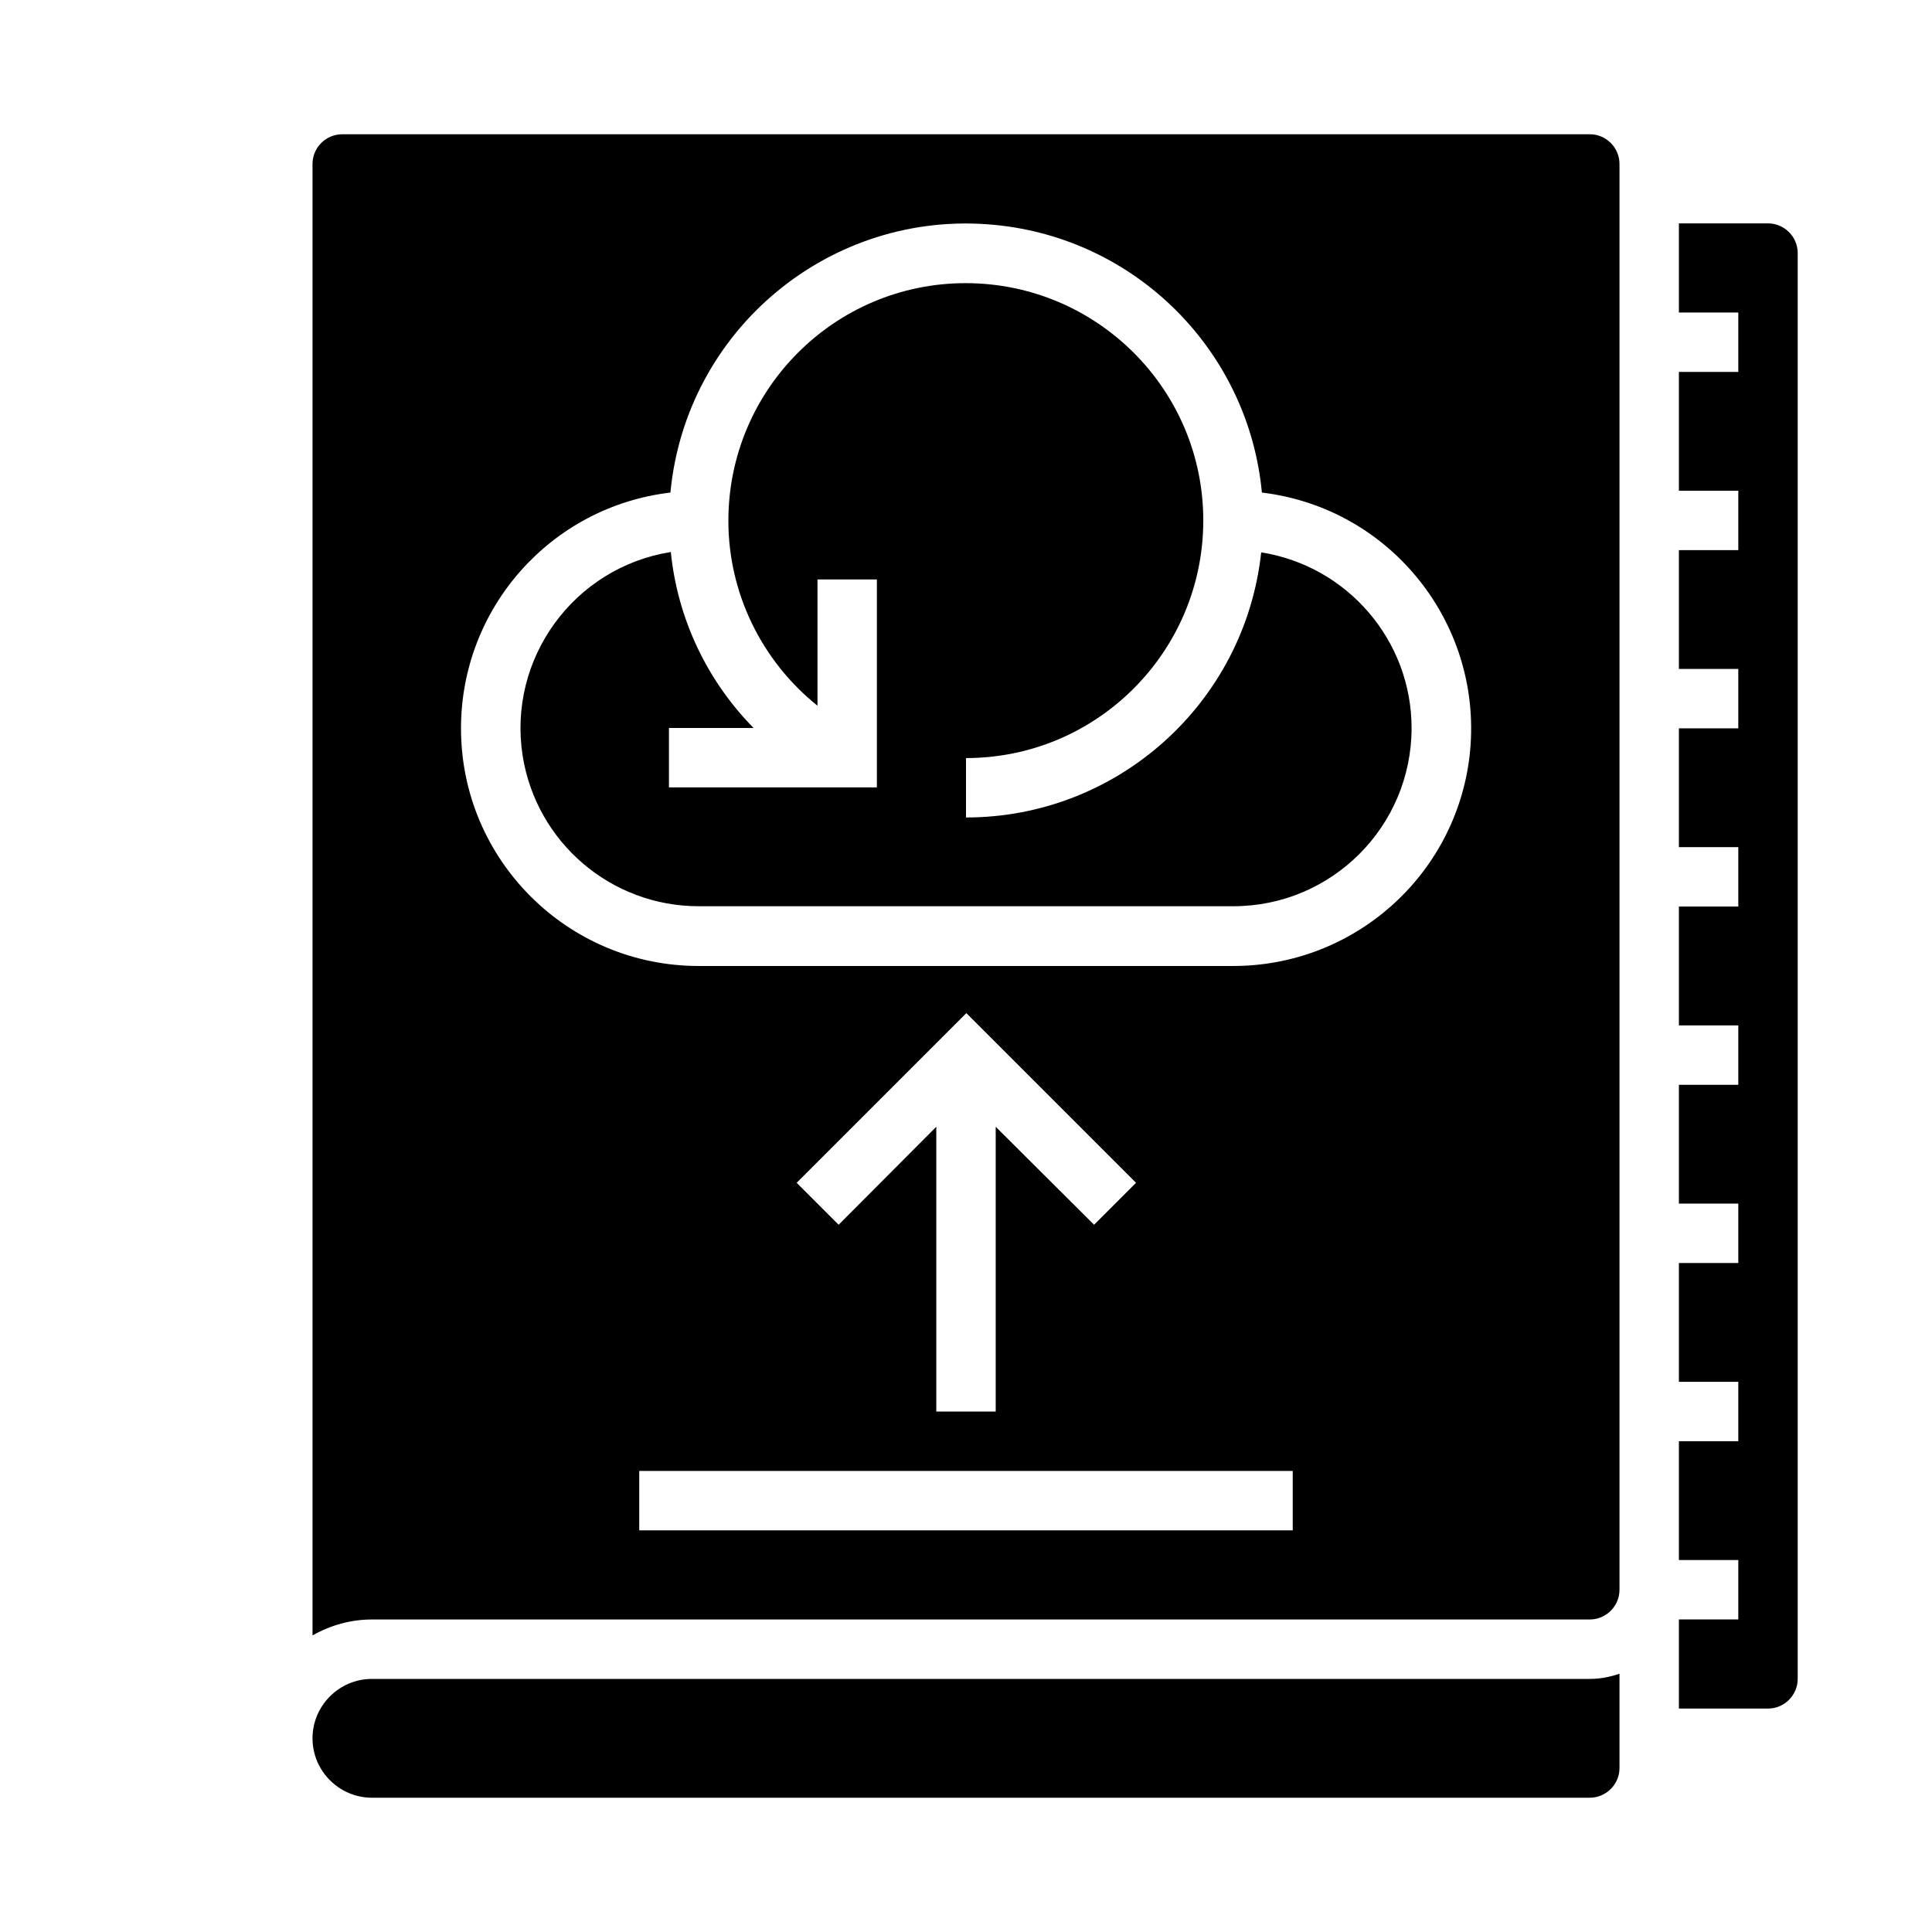
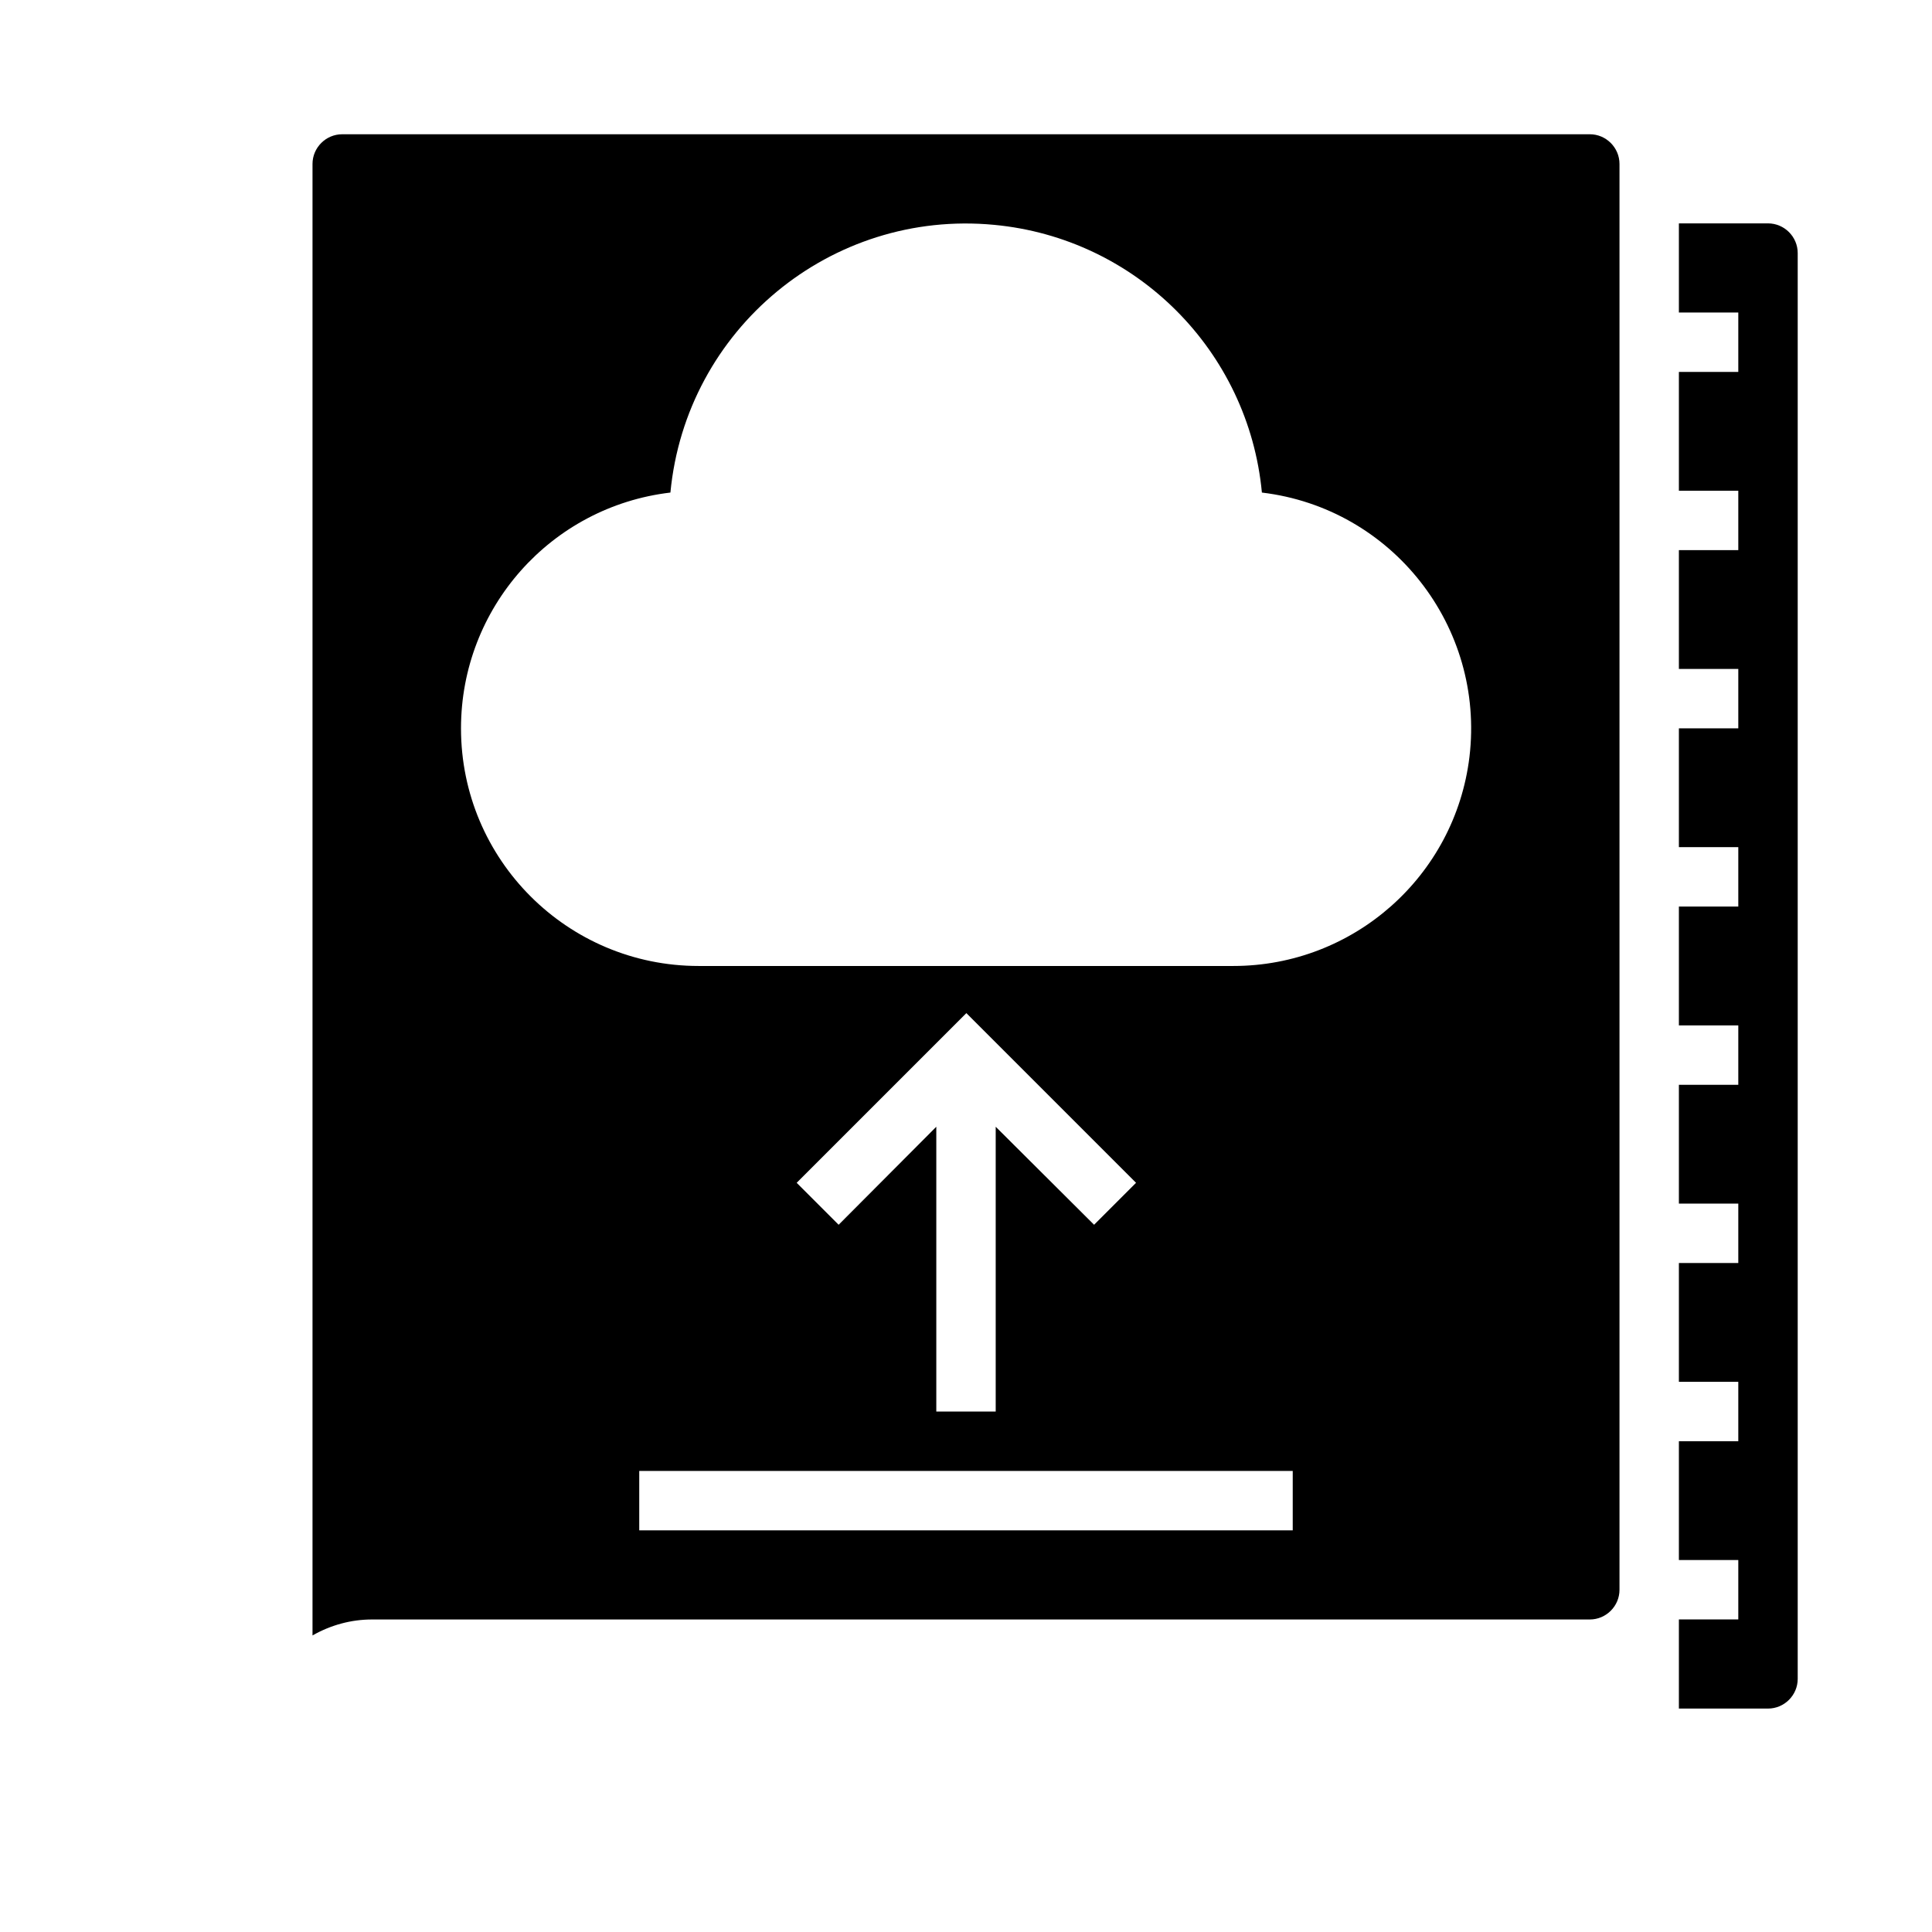
<svg xmlns="http://www.w3.org/2000/svg" fill="#000000" width="800px" height="800px" version="1.1" viewBox="144 144 512 512">
  <g>
-     <path d="m478.23 290.38c-4.328 39.949-38.082 70.258-78.227 70.258v-15.742c34.734 0 62.879-28.242 62.879-62.977s-28.242-62.879-62.977-62.879-62.879 28.242-62.879 62.977c0 19.09 8.758 37.098 23.617 49.004v-33.457h15.742v55.105h-55.105v-15.742h22.434c-12.398-12.594-20.172-29.027-21.941-46.641-25.781 4.133-43.297 28.34-39.262 54.023 3.641 22.926 23.418 39.852 46.641 39.852h141.7c26.074 0 47.23-21.156 47.23-47.23 0.004-23.129-16.922-42.91-39.848-46.551z" />
-     <path d="m242.56 588.93c-8.66 0-15.742 7.086-15.742 15.742 0 8.66 7.086 15.742 15.742 15.742h322.75c4.328 0 7.871-3.543 7.871-7.871v-24.992c-2.559 0.887-5.215 1.379-7.871 1.379z" />
    <path d="m612.54 203.2h-23.617v23.617h15.742v15.742h-15.742v31.488h15.742v15.742h-15.742v31.488h15.742v15.742h-15.742v31.488h15.742v15.742h-15.742v31.488h15.742v15.742h-15.742v31.488h15.742v15.742h-15.742v31.488h15.742v15.742h-15.742v31.488h15.742v15.742h-15.742v23.617h23.617c4.328 0 7.871-3.543 7.871-7.871v-377.85c0-4.328-3.543-7.871-7.871-7.871z" />
    <path d="m565.31 179.58h-330.62c-4.328 0-7.871 3.543-7.871 7.871v389.96c4.82-2.754 10.234-4.231 15.742-4.231h322.75c4.328 0 7.871-3.543 7.871-7.871v-377.86c0-4.328-3.543-7.871-7.871-7.871zm-78.723 369.98h-173.18v-15.742h173.18zm-120.34-80.984-11.121-11.121 44.969-44.969 44.969 44.969-11.121 11.121-26.07-25.977v75.473h-15.742v-75.473zm104.6-68.582h-141.7c-34.734 0-62.977-28.141-62.977-62.977 0-31.883 23.812-58.746 55.496-62.484 4.133-43.297 42.508-75.078 85.805-70.945 37.59 3.543 67.402 33.359 70.945 70.945 34.539 4.133 59.137 35.523 55.004 70.062-3.832 31.586-30.695 55.398-62.574 55.398z" />
  </g>
</svg>